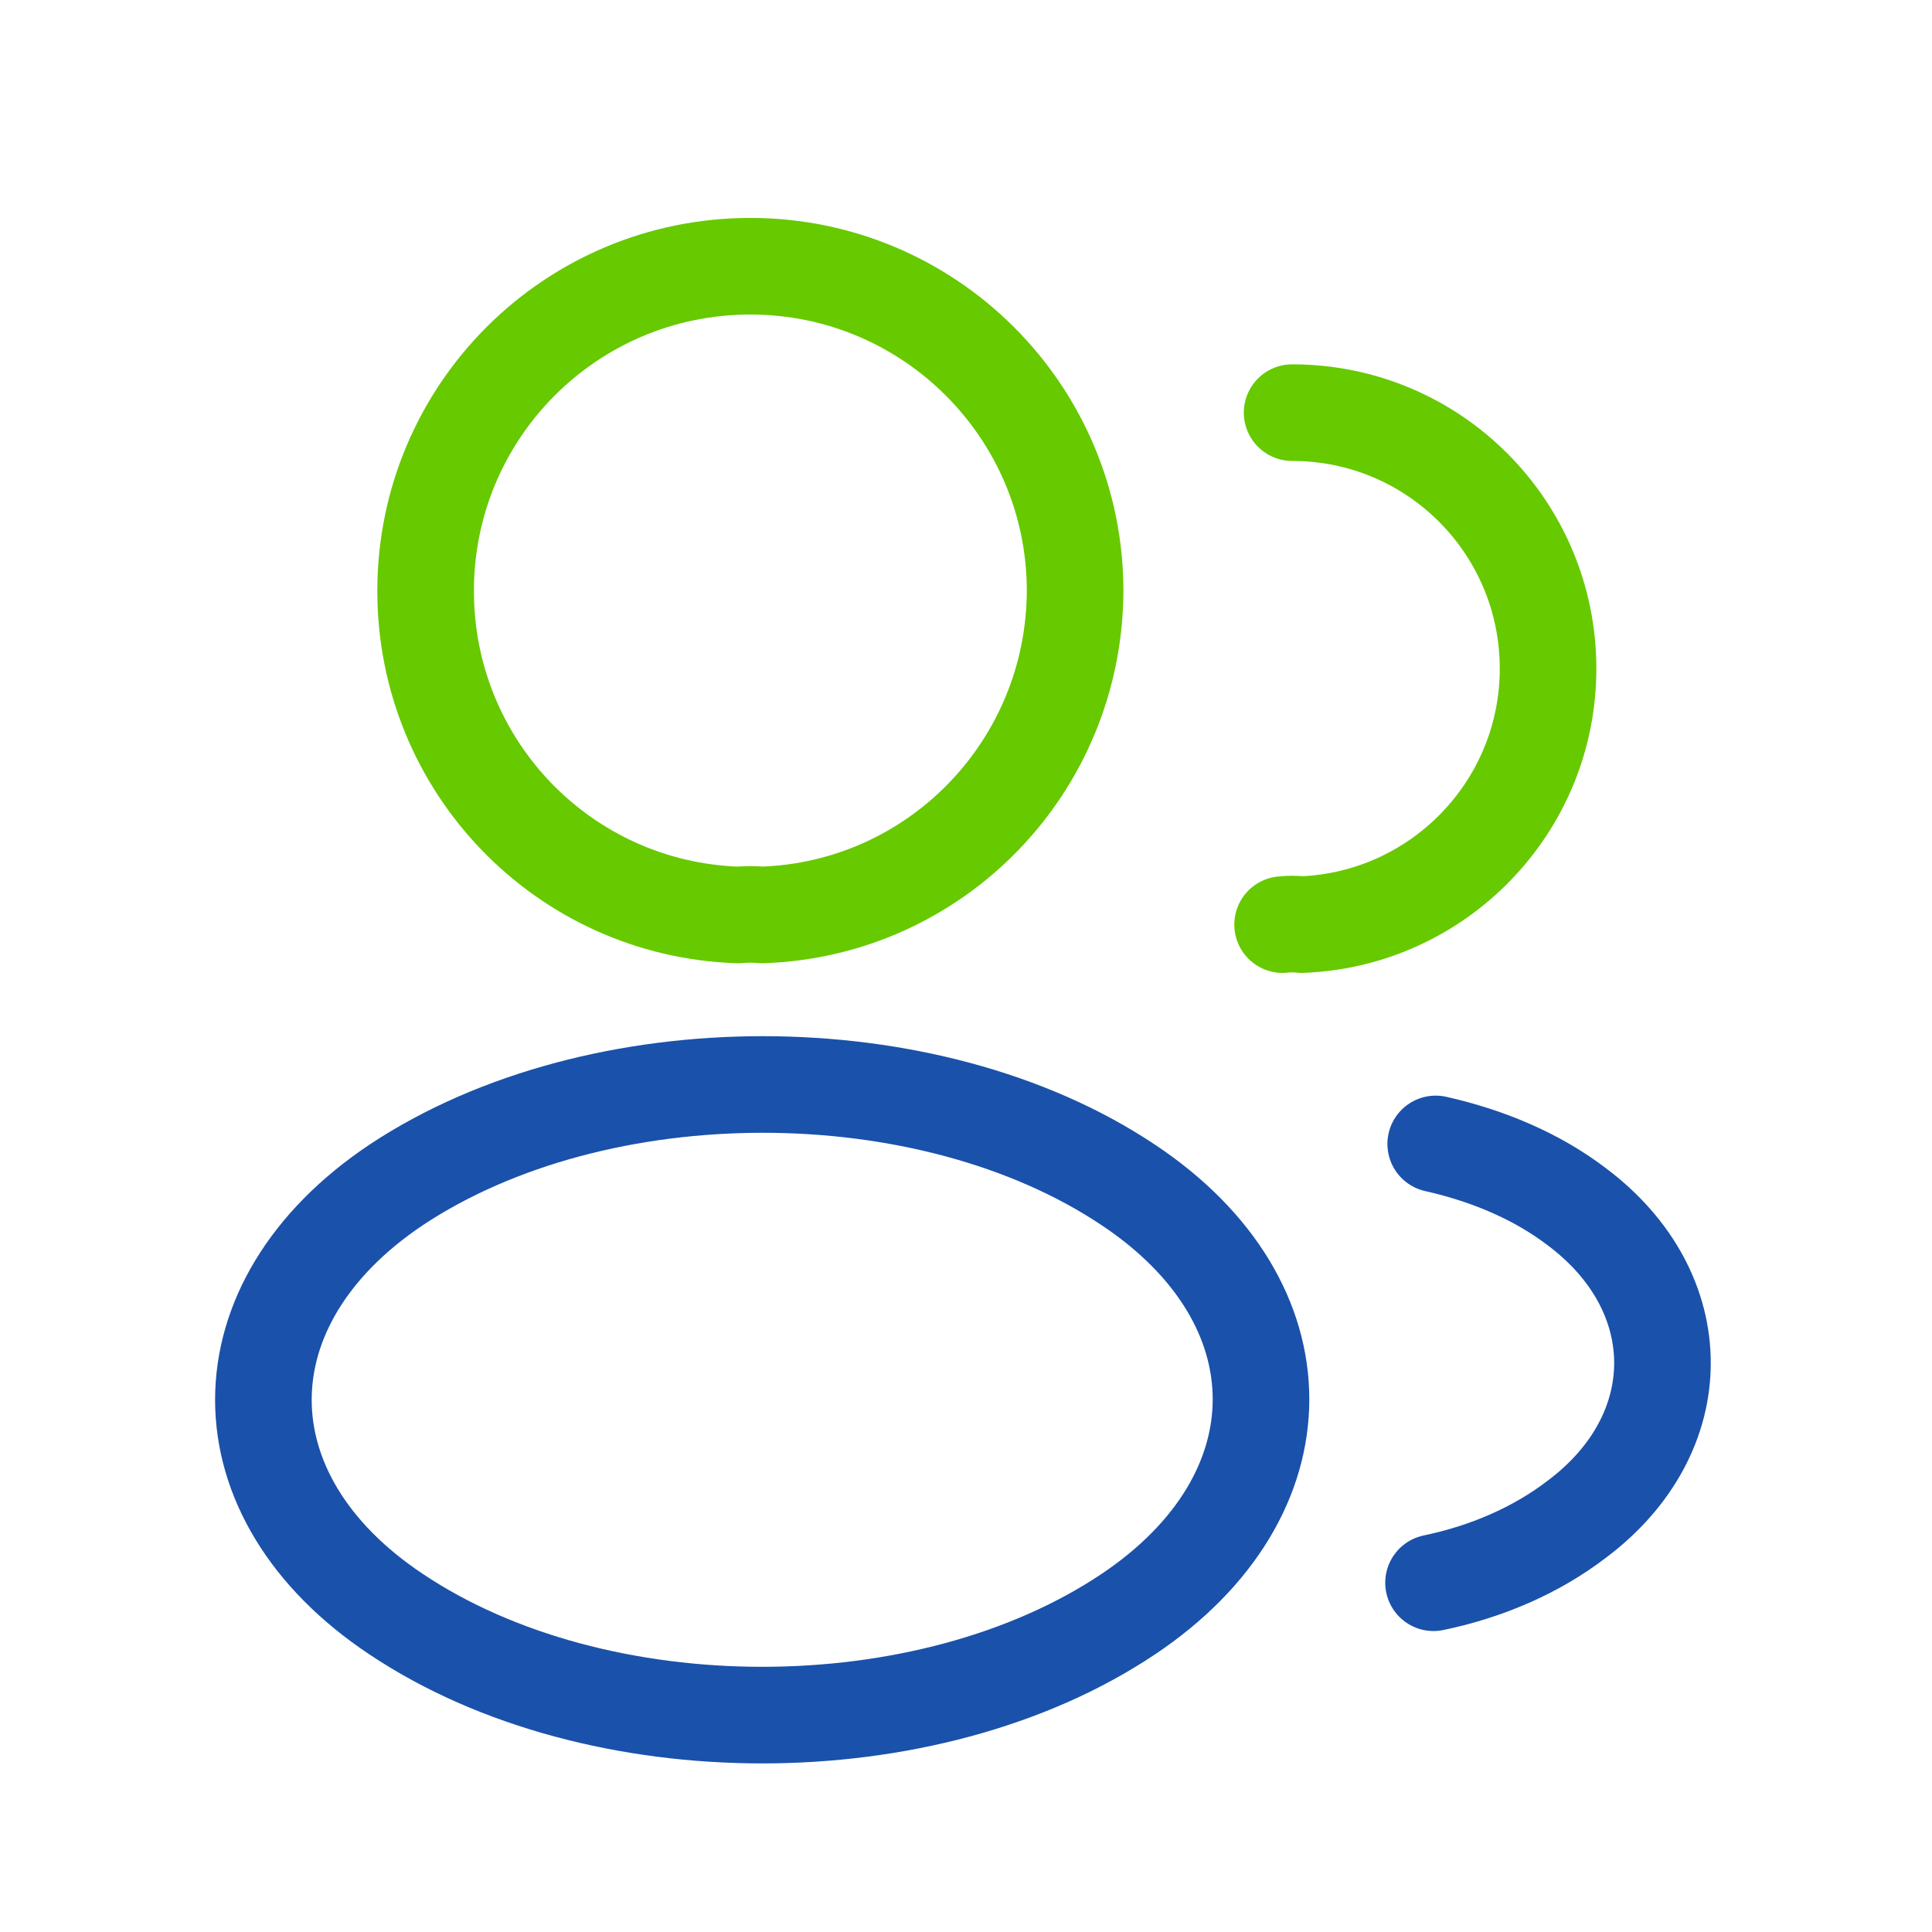
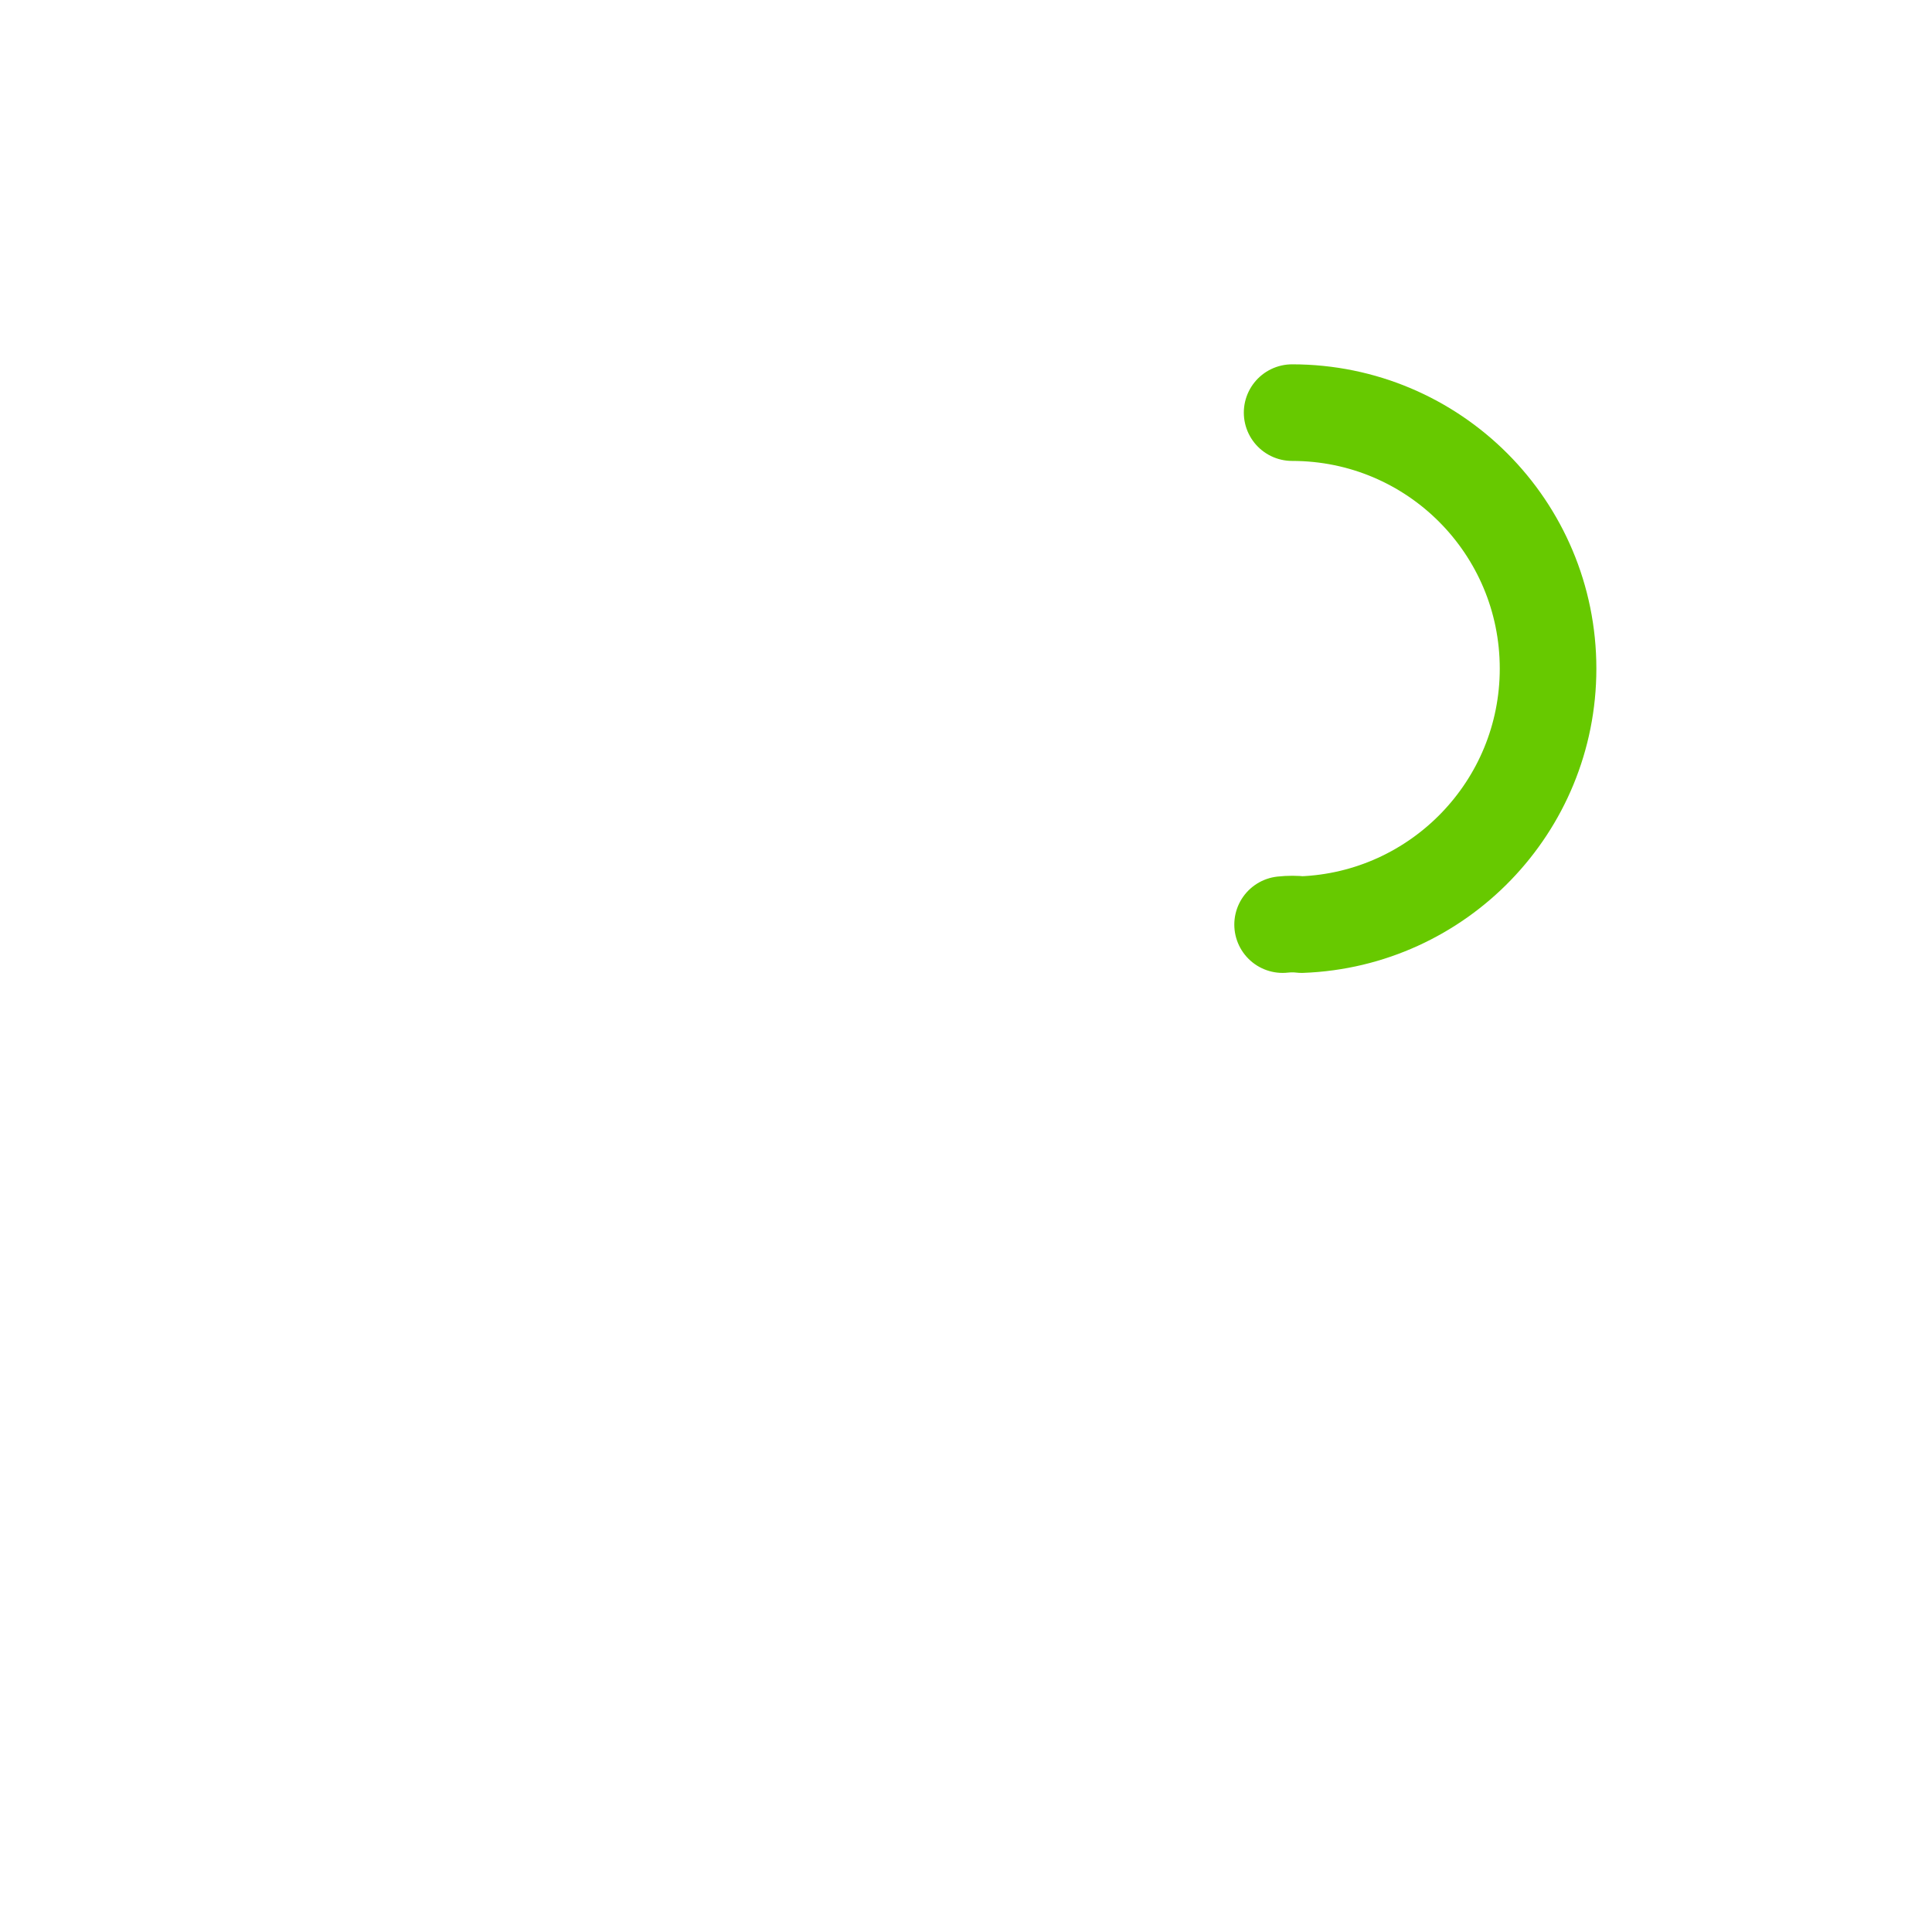
<svg xmlns="http://www.w3.org/2000/svg" width="40" height="40" viewBox="0 0 40 40" fill="none">
-   <path d="M15.778 18.943C15.627 18.928 15.445 18.928 15.278 18.943C11.675 18.822 8.812 15.869 8.812 12.235C8.812 8.525 11.811 5.512 15.536 5.512C19.246 5.512 22.259 8.525 22.259 12.235C22.244 15.869 19.382 18.822 15.778 18.943Z" stroke="#67C900" stroke-width="2" stroke-linecap="round" stroke-linejoin="round" />
  <path d="M26.752 8.543C29.689 8.543 32.051 10.92 32.051 13.843C32.051 16.705 29.78 19.037 26.948 19.143C26.827 19.128 26.691 19.128 26.555 19.143" stroke="#67C900" stroke-width="2" stroke-linecap="round" stroke-linejoin="round" />
-   <path d="M8.202 24.532C4.537 26.985 4.537 30.982 8.202 33.42C12.366 36.206 19.195 36.206 23.359 33.42C27.024 30.967 27.024 26.969 23.359 24.532C19.21 21.76 12.381 21.76 8.202 24.532Z" stroke="#1A51AA" stroke-width="2" stroke-linecap="round" stroke-linejoin="round" />
-   <path d="M29.68 32.769C30.77 32.542 31.8 32.103 32.648 31.452C35.01 29.68 35.01 26.758 32.648 24.986C31.815 24.35 30.8 23.926 29.725 23.684" stroke="#1A51AA" stroke-width="2" stroke-linecap="round" stroke-linejoin="round" />
</svg>